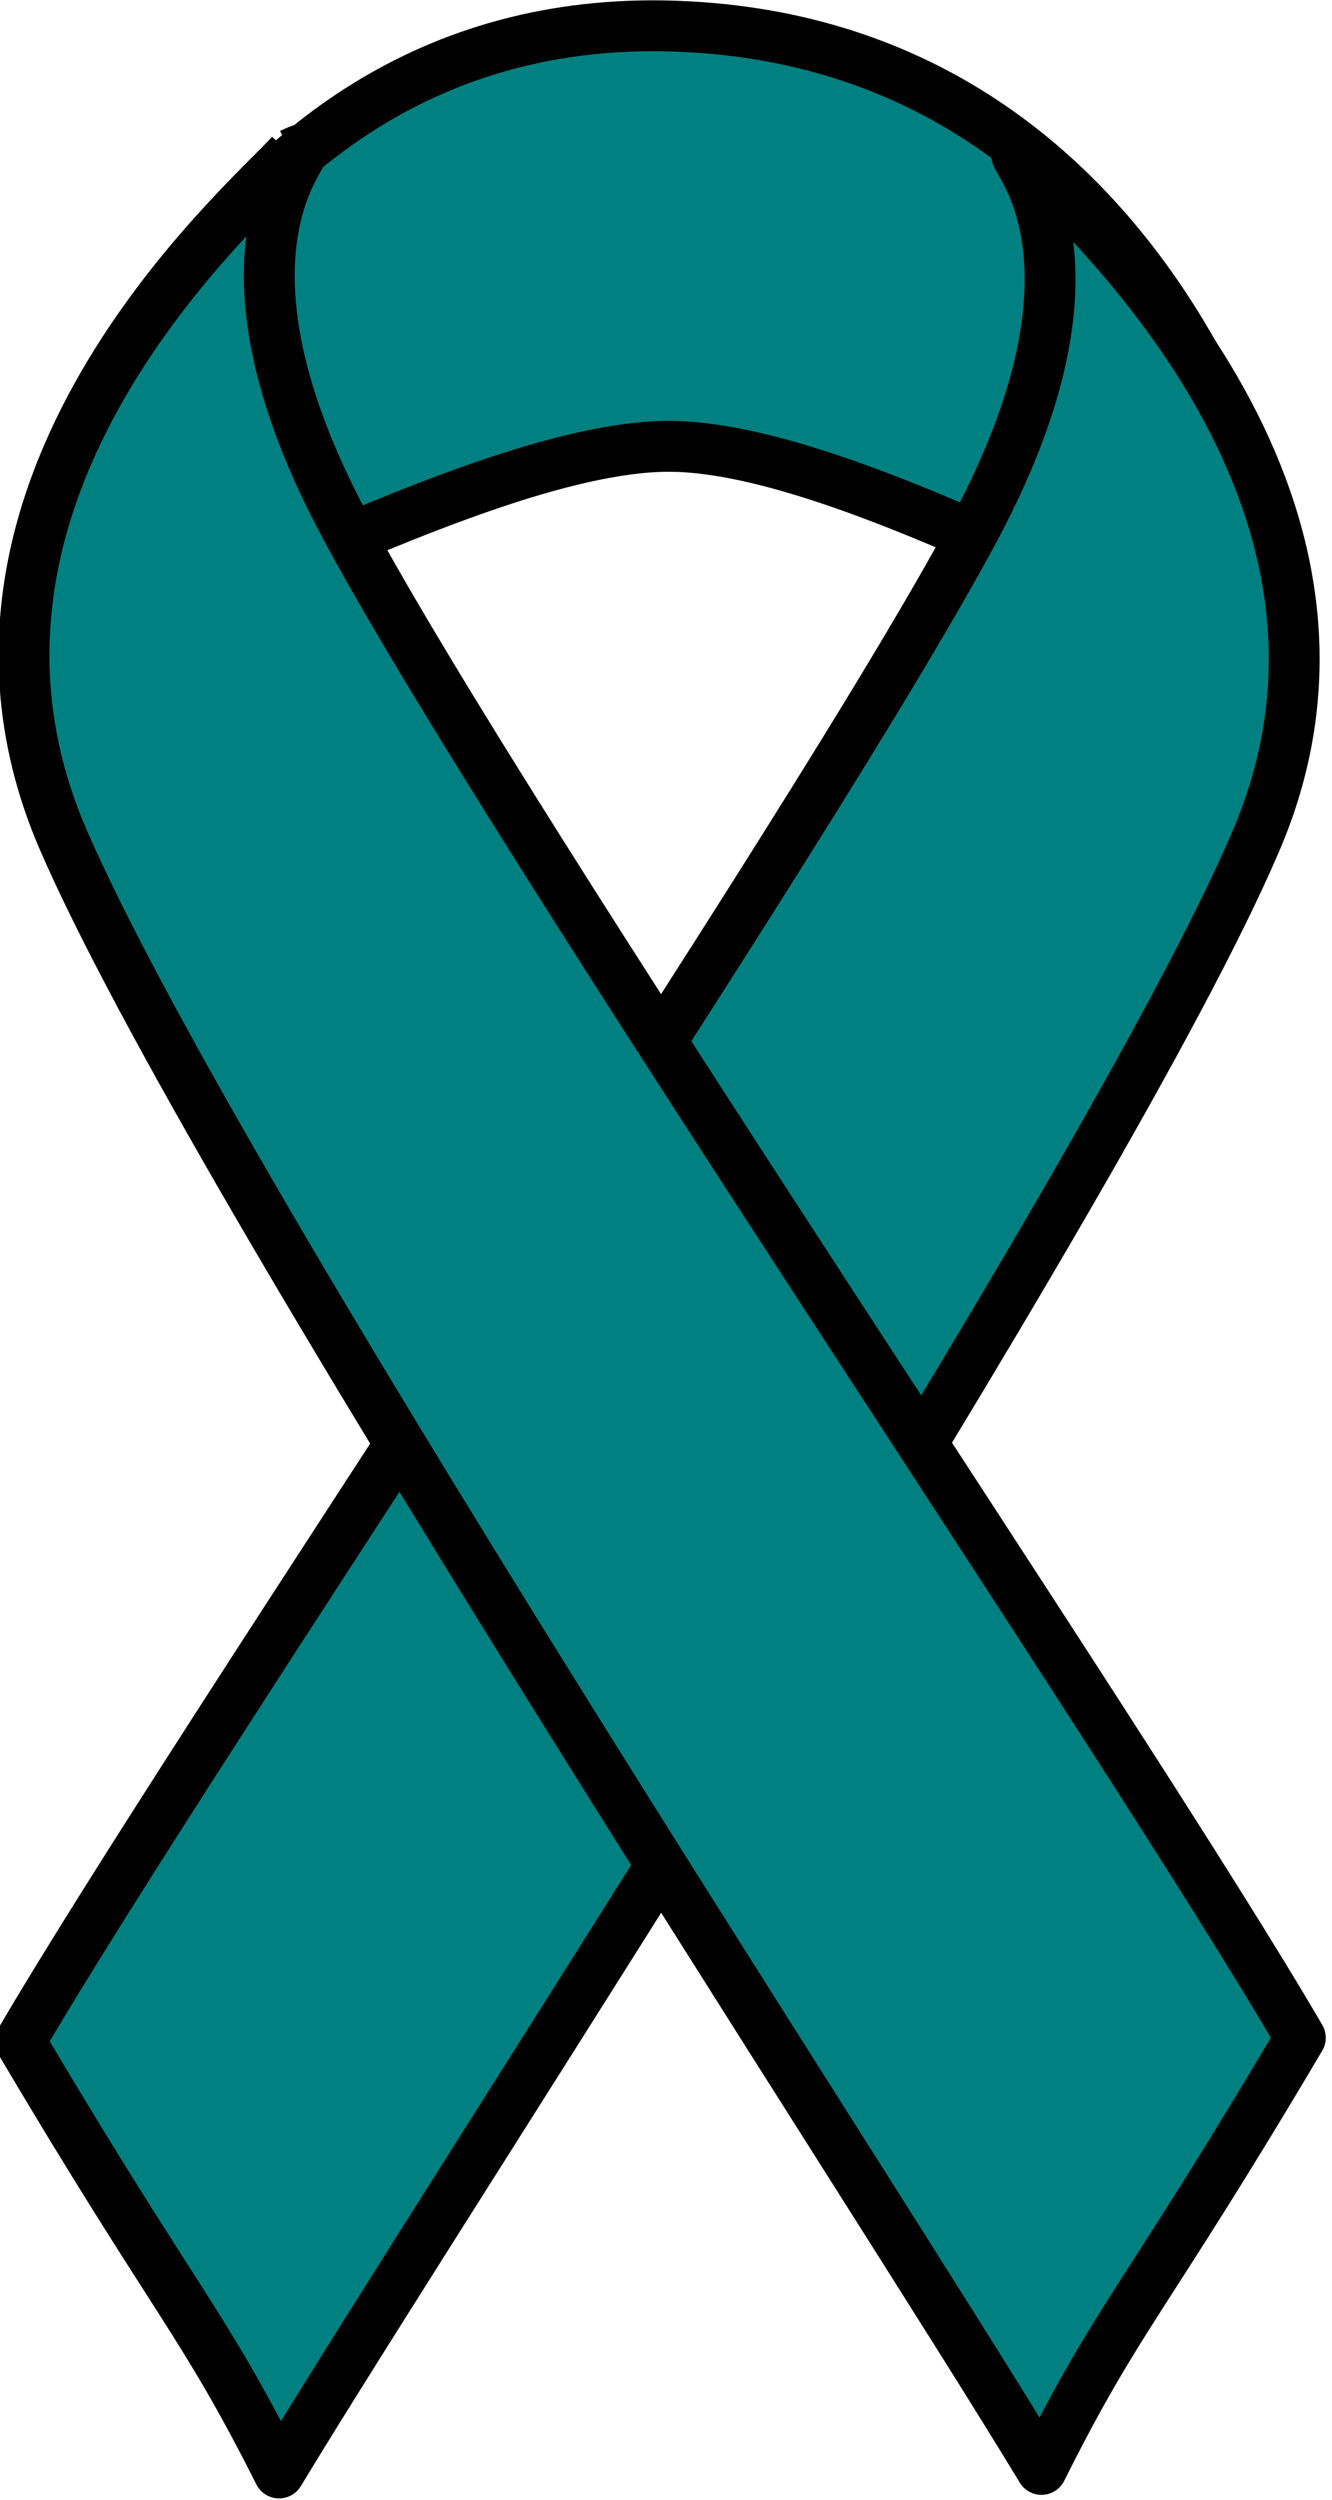
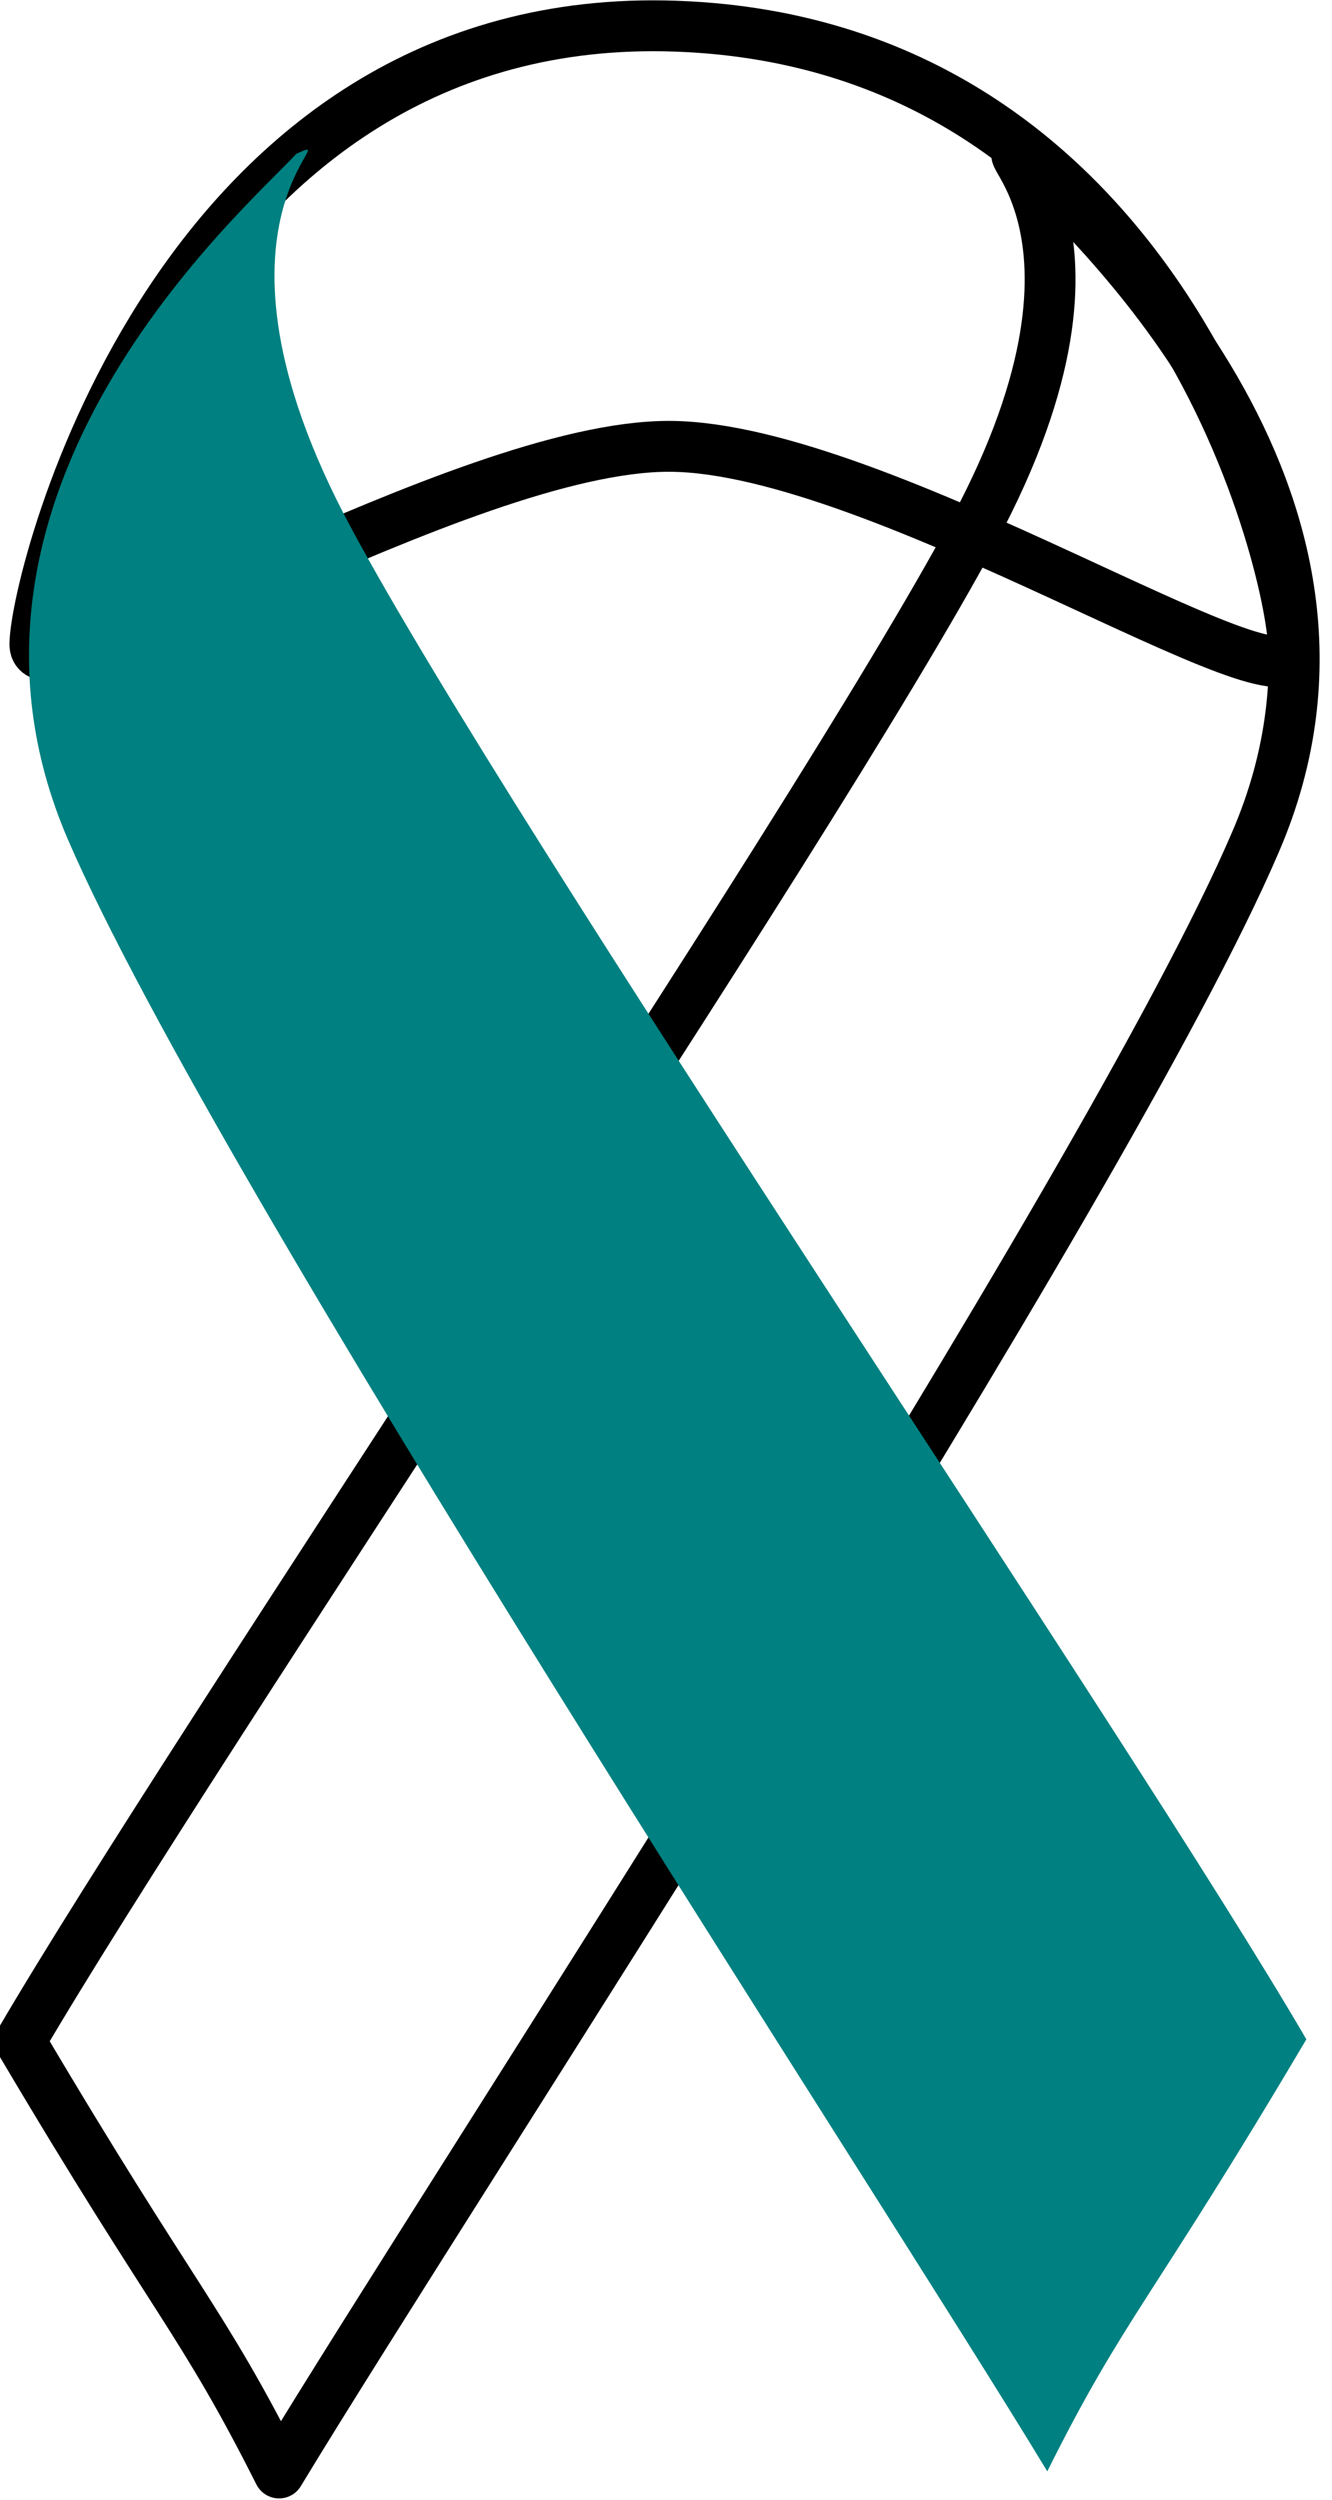
<svg xmlns="http://www.w3.org/2000/svg" width="7.008mm" height="13.147mm" version="1.1" viewBox="0 0 24.832 46.585">
  <defs>
    <clipPath id="a">
      <path d="m5.001 0h497.61v175.04h-497.61z" />
    </clipPath>
  </defs>
  <g transform="translate(-128.5 -354.13)">
-     <path d="m129.15 366.13c0.022-1.301 2.668-11.843 11.953-11.512 9.307 0.331 11.534 10.321 11.512 11.622 0 1.323-7.697-3.771-11.622-3.793-3.903-0.022-11.865 5.006-11.843 3.683z" fill="#008080" fill-rule="evenodd" />
    <path d="m129.15 366.13c0.022-1.301 2.668-11.843 11.953-11.512 9.307 0.331 11.534 10.321 11.512 11.622 0 1.323-7.697-3.771-11.622-3.793-3.903-0.022-11.865 5.006-11.843 3.683" fill="none" stroke="#000" stroke-linejoin="round" stroke-width=".948px" />
-     <path transform="matrix(.282 0 0 .282 12.195 353.23)" d="m480.42 13.675c3.048 3.438 24.928 22.193 15.004 45.167-9.846 22.974-53.059 88.77-64.546 107.76-5.158-10.237-6.799-11.097-17.113-28.523 11.565-19.77 52.043-79.315 63.061-99.866 11.018-20.552-0.078-26.334 3.594-24.537z" clip-path="url(#a)" fill="#008080" fill-rule="evenodd" />
    <path transform="matrix(.282 0 0 .282 12.195 353.23)" d="m480.42 13.675c3.048 3.438 24.928 22.193 15.004 45.167-9.846 22.974-53.059 88.77-64.546 107.76-5.158-10.237-6.799-11.097-17.113-28.523 11.565-19.77 52.043-79.315 63.061-99.866 11.018-20.552-0.078-26.334 3.594-24.537" clip-path="url(#a)" fill="none" stroke="#000" stroke-linejoin="round" stroke-width="3.36px" />
    <path d="m134.02 357c-0.882 0.97-7.057 6.263-4.256 12.769 2.801 6.484 15.018 25.053 18.26 30.412 1.455-2.911 1.919-3.131 4.83-8.05-3.264-5.602-14.71-22.384-17.819-28.185-3.11-5.8 0.022-7.432-1.015-6.947z" fill="#008080" fill-rule="evenodd" />
-     <path transform="matrix(.282 0 0 .282 12.195 353.23)" d="m431.66 13.362c-3.125 3.438-25.005 22.193-15.081 45.245 9.924 22.974 53.215 88.77 64.702 107.76 5.157-10.315 6.798-11.096 17.113-28.522-11.565-19.848-52.121-79.315-63.139-99.867-11.018-20.552 0.078-26.334-3.595-24.615" clip-path="url(#a)" fill="none" stroke="#000" stroke-linejoin="round" stroke-width="3.36px" />
  </g>
</svg>